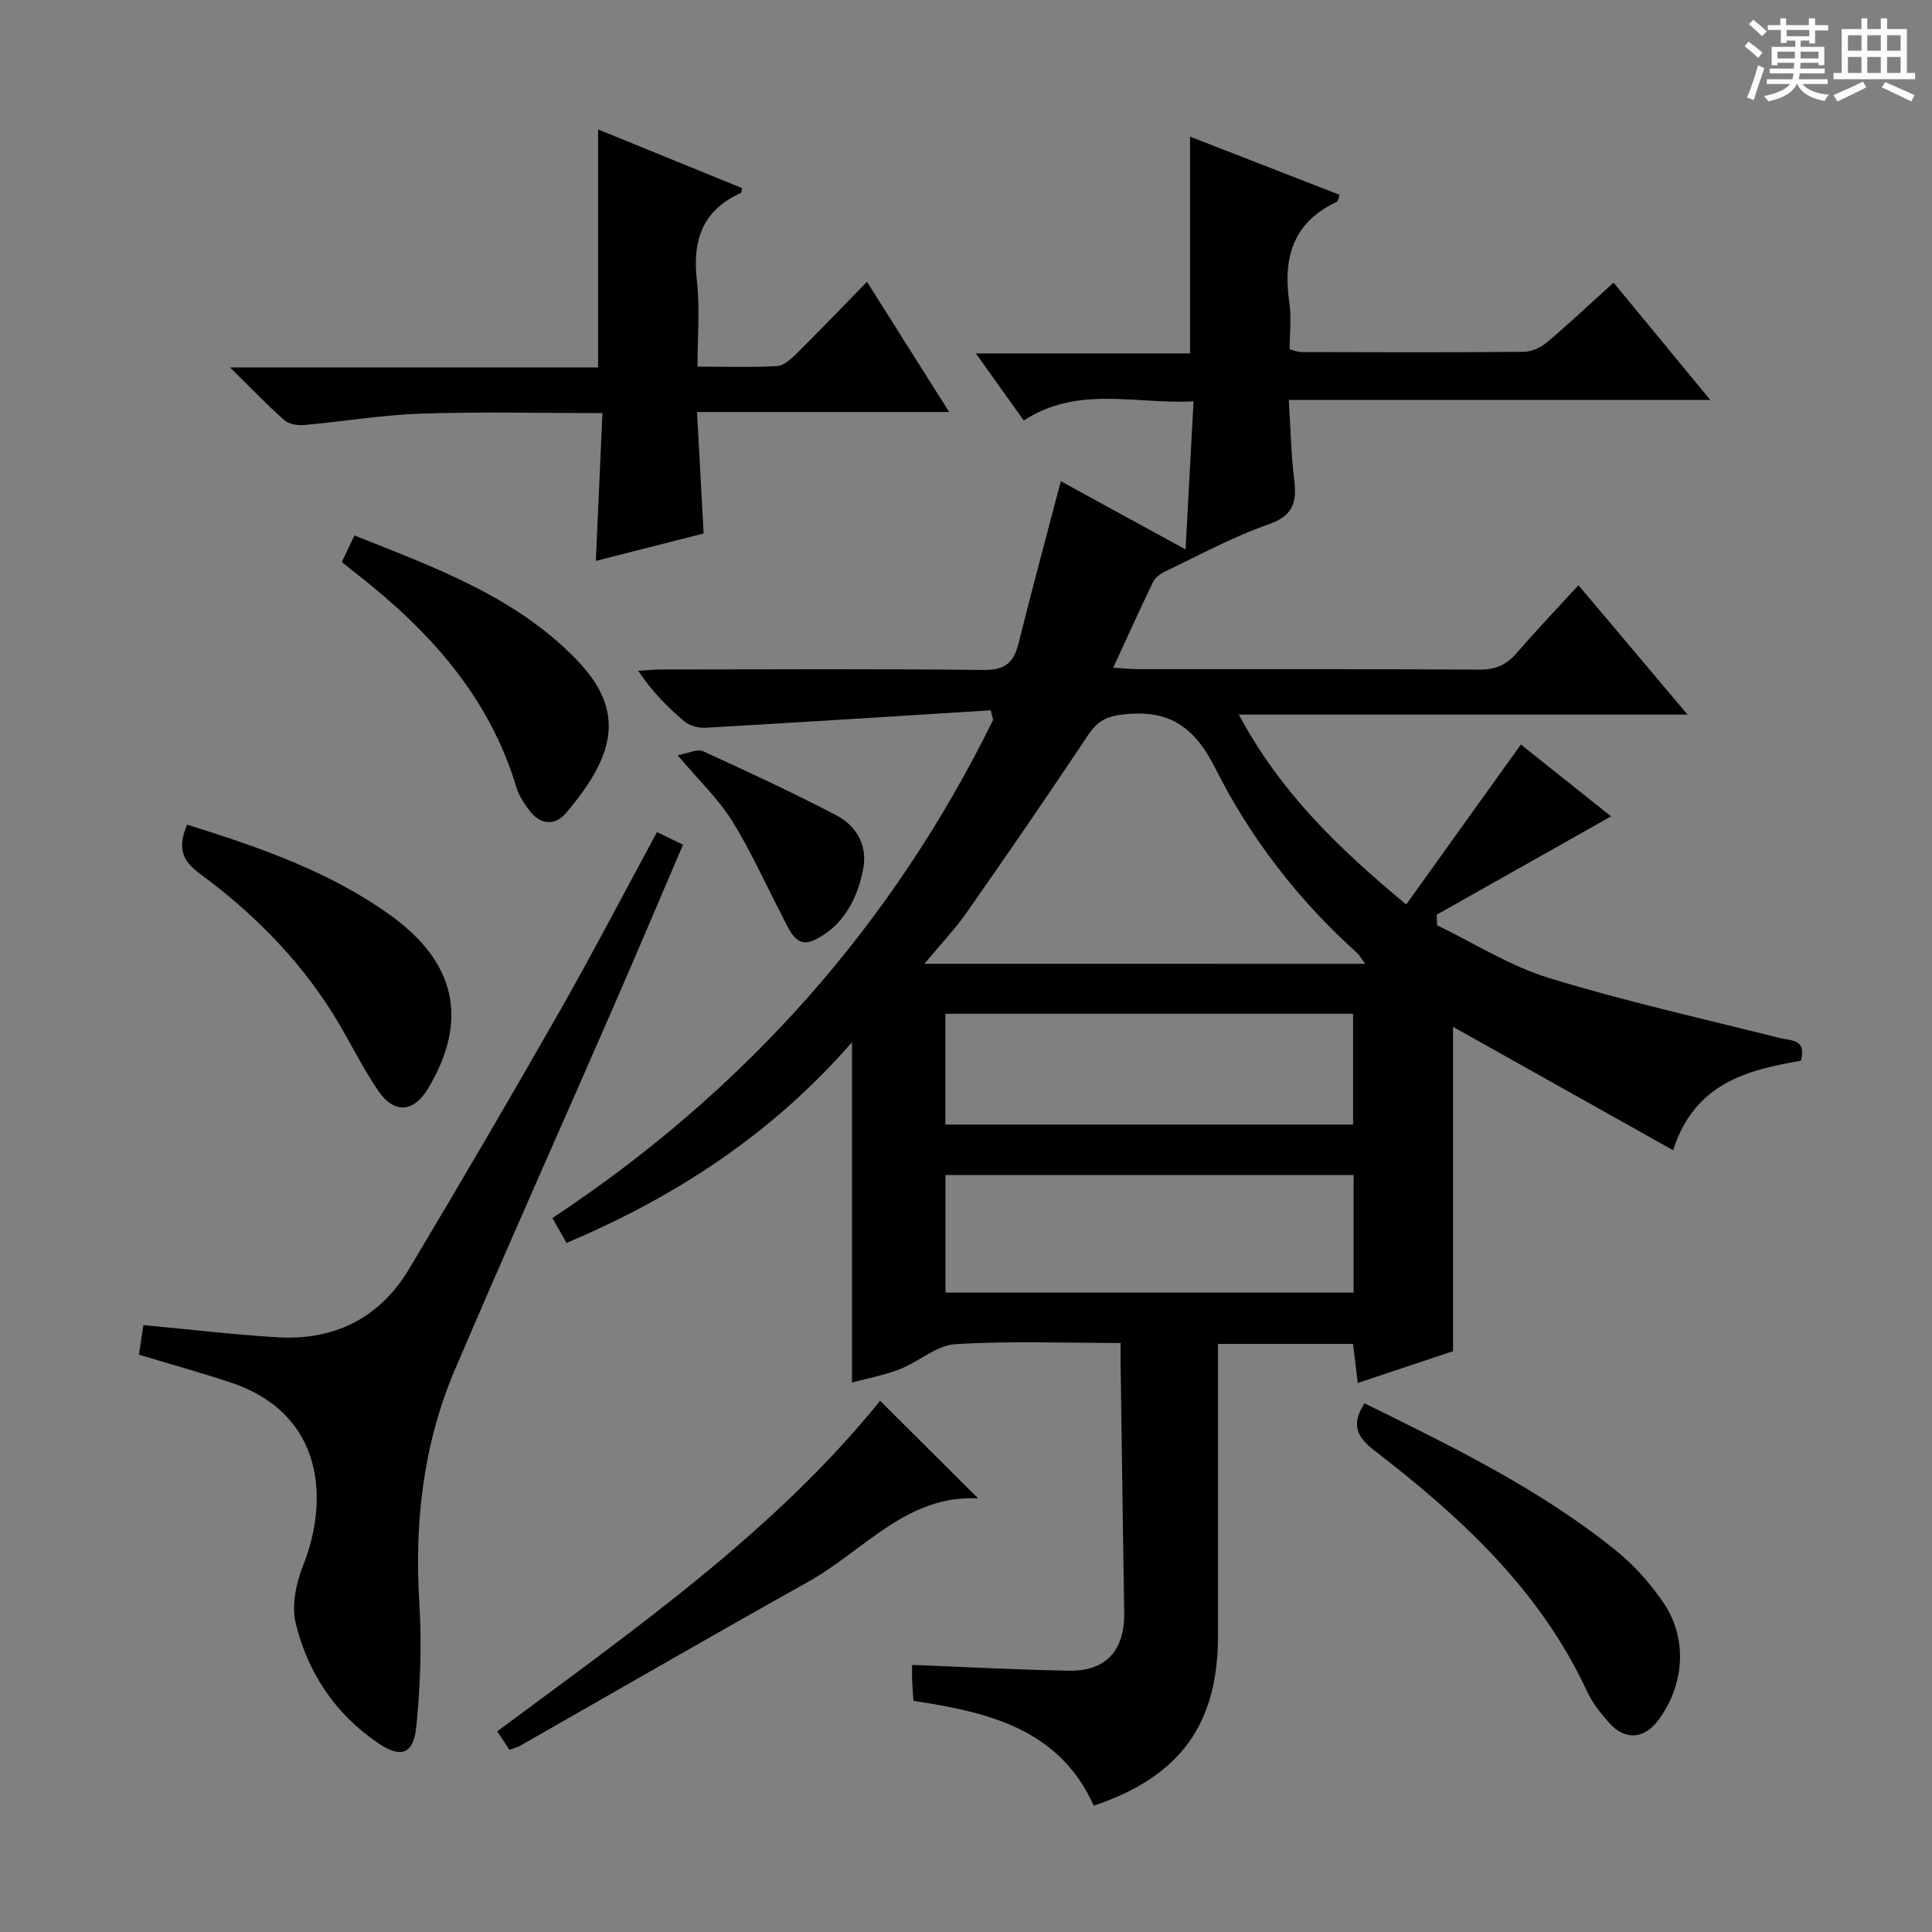
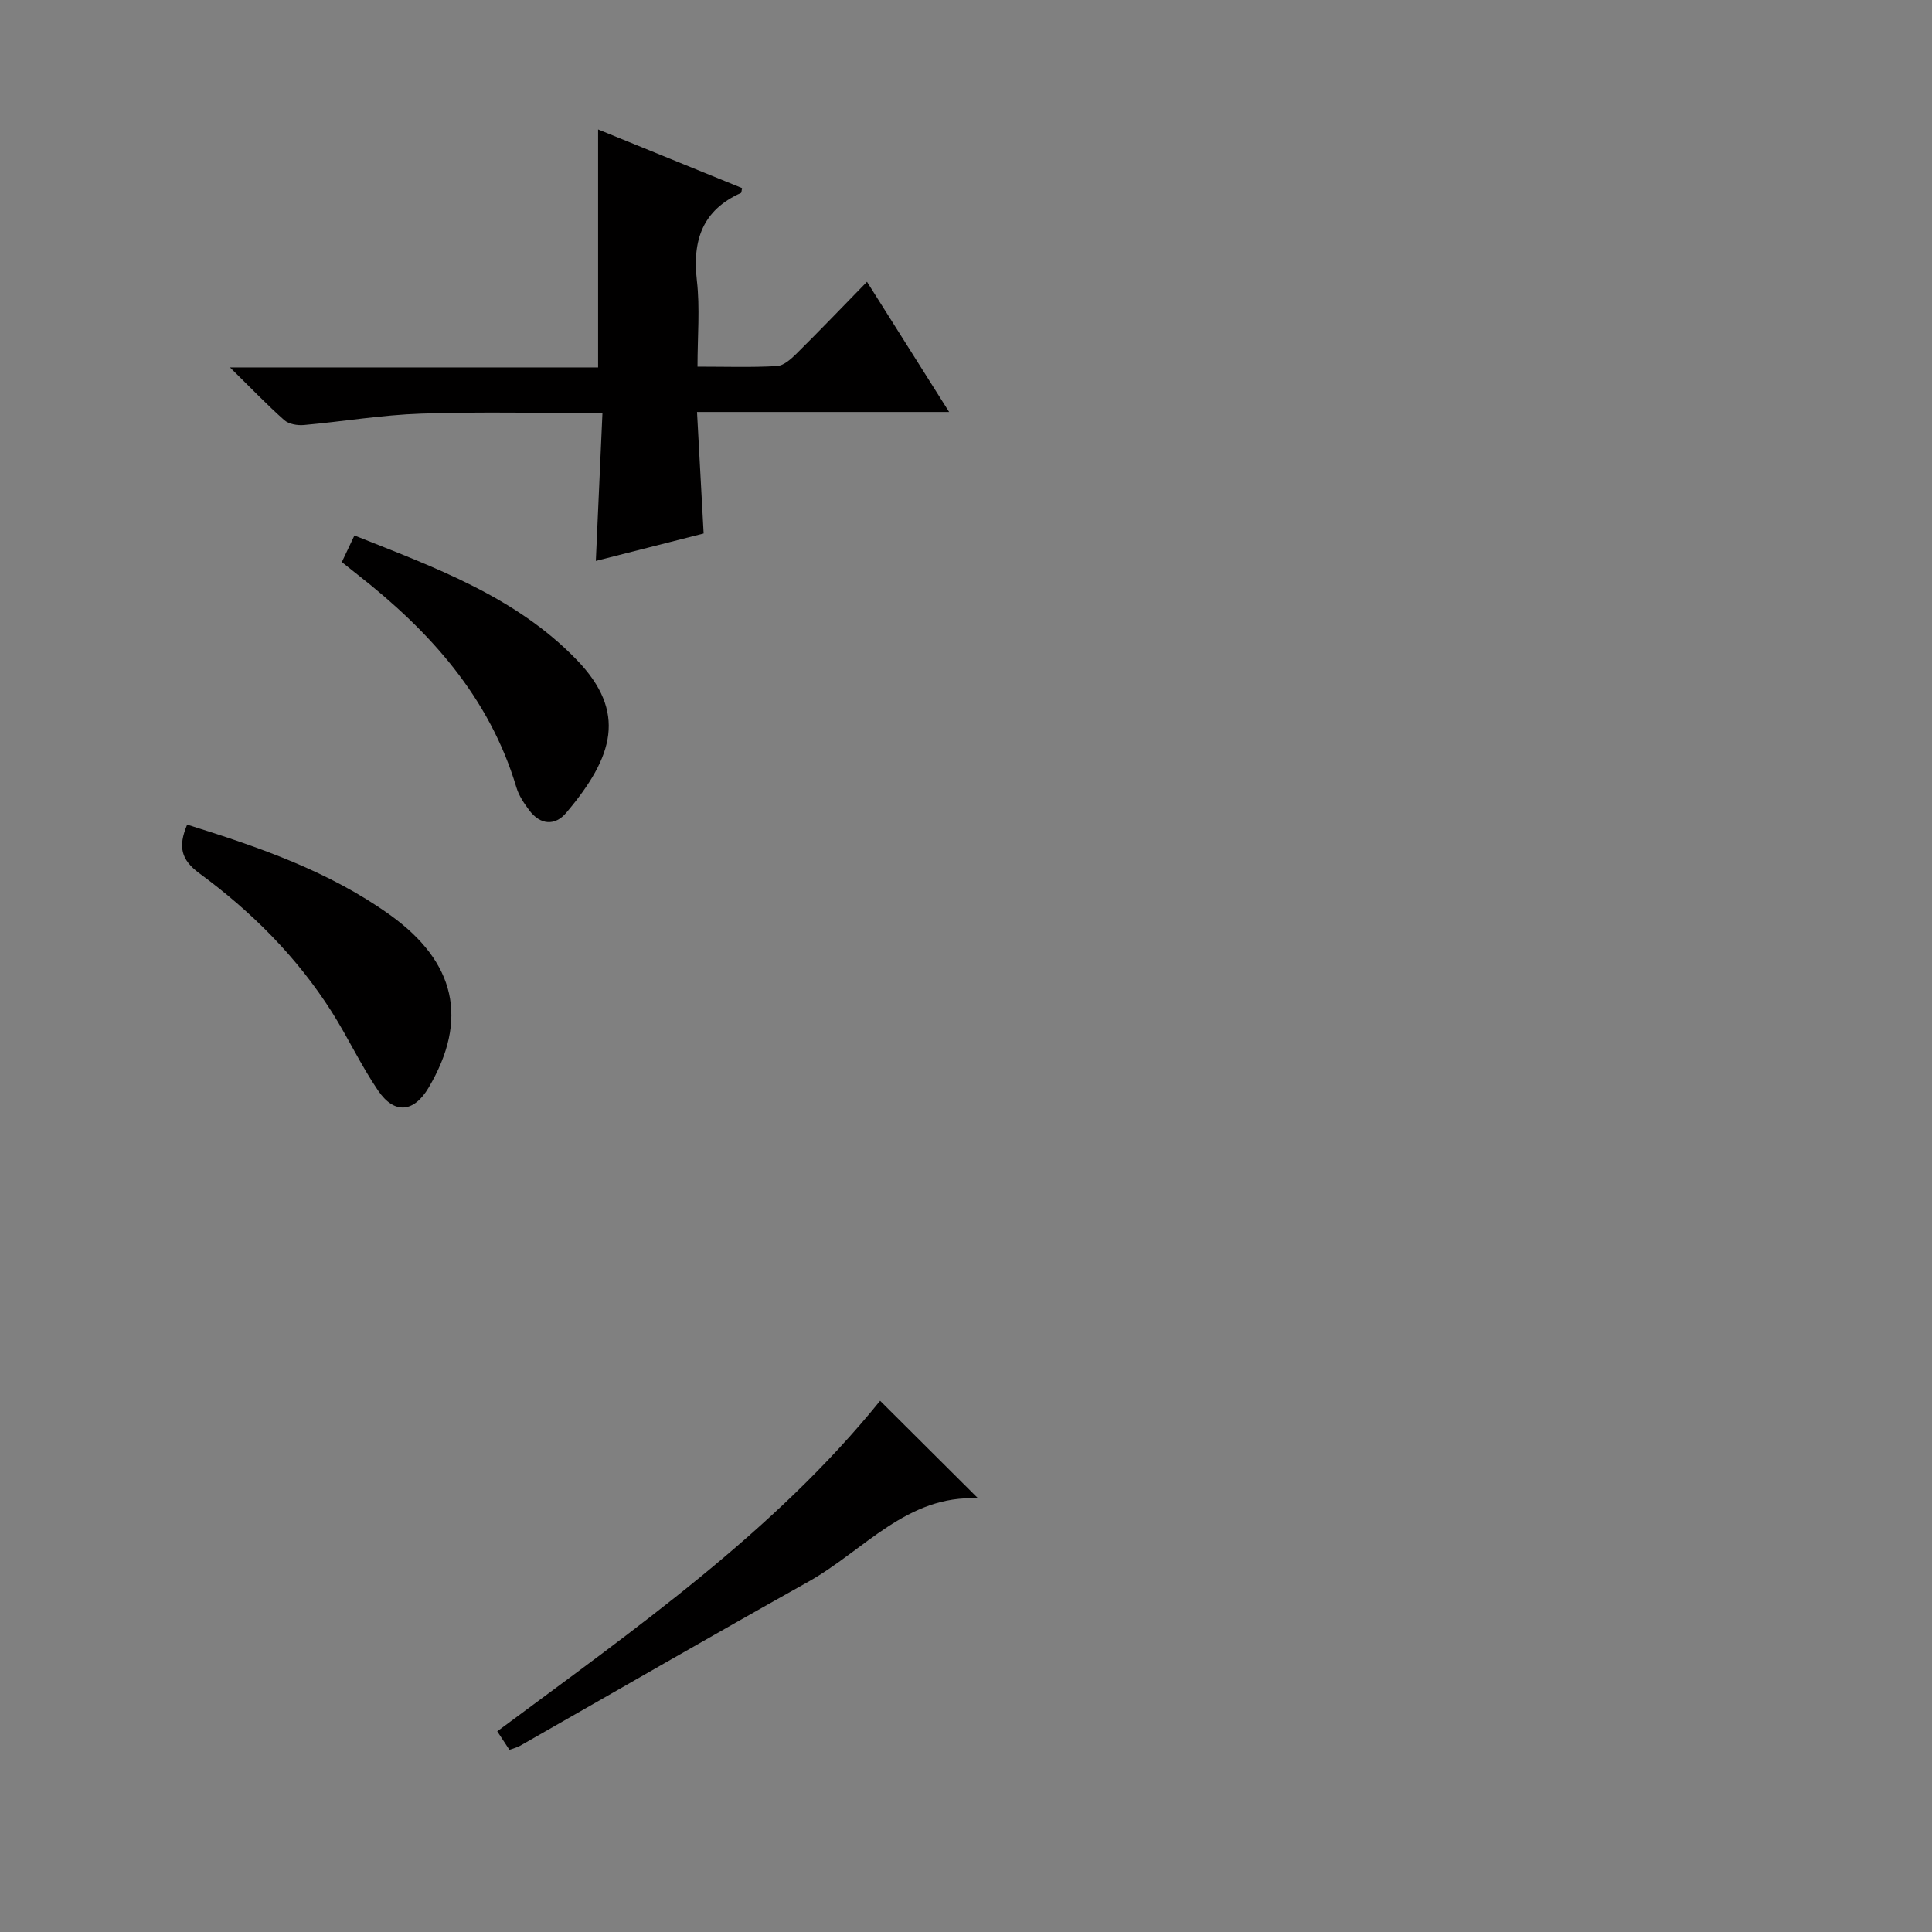
<svg xmlns="http://www.w3.org/2000/svg" enable-background="new 0 0 400 400" viewBox="0 0 400 400">
  <rect x="0" y="0" width="400" height="400" fill="#808080" stroke="none" />
-   <path d="m361.2 9.6.8-1c.9.7 1.9 1.4 2.9 2.3l-.9 1.1c-1-1-2-1.8-2.8-2.4zm.5 10.6c.9-2.1 1.6-4.3 2.3-6.7.4.2.8.4 1.3.6-.7 2.1-1.5 4.3-2.2 6.6zm.4-15.2.9-.9c1 .8 2 1.6 2.8 2.4l-1 1c-.9-.9-1.8-1.7-2.7-2.5zm12.5-1.2h1.2v1.4h2.7v1.1h-2.7v2.7h-1.2v-.6h-1.8v1.3h4.9v3.8h-1.2v-.5h-3.7c0 .4-.1.9-.1 1.2h5.1v1h-5.2c0 .5-.1.9-.2 1.2h6v1h-5.2c1.1 1.3 2.9 2 5.5 2.2-.4.4-.7.8-.9 1.3-2.9-.5-4.8-1.6-5.7-3.5h-.1c-.8 1.7-2.7 2.9-5.9 3.6-.2-.4-.6-.8-.9-1.1 2.8-.6 4.6-1.4 5.4-2.5h-4.8v-1h5.3c.1-.3.2-.7.2-1.2h-4.9v-1h5c0-.4 0-.8.1-1.2h-3.5v.5h-1.2v-3.8h4.9v-1.3h-1.8v.5h-1.2v-2.7h-2.7v-1h2.6v-1.4h1.2v1.4h4.7v-1.4zm-6.6 8.3h3.6c0-.4 0-.9 0-1.4h-3.6zm1.9-4.6h4.7v-1.3h-4.7zm6.6 3.2h-3.7v1.4h3.7z" fill="#fafbfa" />
-   <path d="m385.3 3.8h1.3v2.2h2.8v-2.2h1.3v2.2h4.1v9.1h1.7v1.3h-16.9v-1.3h1.7v-9.1h4.1v-2.2zm.4 13.1.7 1.2c-1.8.9-3.8 1.9-6 2.9-.2-.4-.5-.8-.8-1.3 2.3-1 4.3-1.9 6.1-2.8zm-3.1-6.4h2.8v-3.2h-2.8zm0 4.6h2.8v-3.3h-2.8zm4-4.6h2.8v-3.2h-2.8zm0 4.6h2.8v-3.3h-2.8zm3.7 1.9c2.1.9 4.1 1.8 6.1 2.7l-.7 1.3c-2.2-1.1-4.2-2-6.1-2.9zm3.2-9.7h-2.8v3.2h2.8zm-2.8 7.8h2.8v-3.3h-2.8z" fill="#fafbfa" />
  <g fill="#010000">
-     <path d="m205.14 147.06c-19.71 1.23-39.42 2.49-59.14 3.62-1.43.08-3.25-.44-4.33-1.35-3.44-2.89-6.61-6.09-9.54-10.45 1.66-.1 3.31-.27 4.97-.27 22.17-.02 44.33-.15 66.5.1 4.35.05 6.26-1.41 7.26-5.43 2.76-11.1 5.75-22.14 8.77-33.65 8.33 4.56 16.69 9.13 25.83 14.13.57-10.58 1.09-20.29 1.65-30.67-12.01.65-23.89-3.37-35.15 3.97-3.25-4.55-6.3-8.82-9.92-13.89h44.35c0-15.19 0-29.74 0-44.88 10.28 4 20.58 8.01 30.96 12.05-.23.61-.28 1.31-.59 1.45-9.08 4.23-11.18 11.62-9.82 20.85.46 3.1.07 6.31.07 9.69.91.22 1.67.56 2.43.56 15.33.04 30.67.09 46-.05 1.62-.01 3.53-.85 4.79-1.92 4.58-3.85 8.93-7.97 13.84-12.41 6.53 7.92 12.98 15.75 20.03 24.3-29.46 0-57.88 0-87.27 0 .37 5.76.47 11.17 1.12 16.51.57 4.64-.15 7.46-5.33 9.25-7.36 2.55-14.29 6.37-21.36 9.73-.99.47-2.09 1.28-2.54 2.22-2.74 5.64-5.31 11.37-8.24 17.72 2.21.13 3.79.31 5.37.31 23.5.02 47-.06 70.5.09 3.35.02 5.6-1.05 7.71-3.49 4.01-4.64 8.25-9.09 12.74-13.99 7.48 8.87 14.72 17.46 22.59 26.79-31.15 0-61.49 0-92.91 0 8.63 16.1 20.65 27.7 34.66 39.31 8.06-11.25 15.76-21.98 23.74-33.12 5.99 4.78 12.57 10.02 18.67 14.88-12.04 6.79-24.07 13.57-36.1 20.36.03.73.06 1.46.09 2.19 7.69 3.71 15.07 8.44 23.15 10.91 15.67 4.81 31.71 8.38 47.62 12.39 2.51.63 5.76.22 4.56 4.73-11.07 1.96-21.96 4.55-26.47 18.54-15.61-8.75-30.74-17.23-45.56-25.54v67.15c-6.07 2.02-12.63 4.21-19.73 6.58-.35-2.91-.66-5.42-.98-8.09-9.2 0-18.16 0-27.95 0v5.32 55c0 18.45-7.81 29.23-25.72 35.3-7.19-15.98-21.93-19.37-37.34-21.72-.11-1.58-.22-2.88-.27-4.19-.04-1.14-.01-2.28-.01-3.25 11.1.43 21.82 1.02 32.54 1.2 7.62.13 11.49-4.25 11.37-11.96-.26-16.98-.49-33.96-.73-50.94-.02-1.46 0-2.93 0-4.95-11.7 0-23.01-.46-34.24.25-3.91.25-7.54 3.63-11.47 5.17-3.18 1.25-6.6 1.87-9.92 2.77 0-23.52 0-46.57 0-70.45-16.41 18.83-36.29 31.92-59.1 41.54-.94-1.66-1.81-3.18-2.92-5.14 39.83-26.36 70.32-60.58 91.25-103.15-.18-.64-.33-1.31-.48-1.98zm77.51 52.49c-.81-1.08-1.17-1.8-1.73-2.3-12.14-10.91-22.06-23.76-29.3-38.18-4.49-8.95-9.91-12.32-19.53-11.09-3.46.44-5.11 1.65-6.91 4.35-8.18 12.3-16.56 24.48-25.03 36.58-2.48 3.54-5.5 6.71-8.76 10.63 30.94.01 60.79.01 91.26.01zm-86.9 68.07h84.5c0-8.31 0-16.24 0-24.35-28.28 0-56.22 0-84.5 0zm84.39-34.8c0-8 0-15.53 0-22.93-28.44 0-56.44 0-84.41 0v22.93z" />
-     <path d="m29.68 274.35c9.92.92 18.83 1.99 27.76 2.52 11.79.7 21.18-3.97 27.27-14.16 10.57-17.69 20.98-35.48 31.19-53.39 6.89-12.1 13.31-24.47 20.12-37.04 1.88.91 3.45 1.67 5.39 2.61-4.91 11.46-9.61 22.59-14.44 33.66-10.89 24.97-22.02 49.84-32.73 74.89-6.58 15.38-8.45 31.57-7.43 48.28.52 8.58.24 17.3-.63 25.86-.57 5.6-3.18 6.49-7.78 3.39-8.92-6.01-14.67-14.59-17.17-24.88-.9-3.69.08-8.34 1.54-12.02 5.37-13.44 4.36-31.34-14.88-37.79-6.12-2.05-12.35-3.76-19.12-5.81.29-1.91.61-4.06.91-6.12z" />
    <path d="m123.36 116.13c.46-10.37.9-20.23 1.37-30.6-13.04 0-25.32-.31-37.58.11-8.1.27-16.15 1.64-24.23 2.36-1.34.12-3.12-.18-4.06-1.01-3.57-3.16-6.88-6.63-11.25-10.92h76.22c0-16.62 0-32.66 0-49.27 9.76 3.98 19.78 8.06 29.8 12.14-.11.51-.09.96-.24 1.02-7.98 3.57-10.06 9.83-9.11 18.12.66 5.71.13 11.56.13 17.83 5.88 0 11.17.18 16.44-.12 1.39-.08 2.89-1.42 4.01-2.52 4.84-4.79 9.55-9.71 14.64-14.93 5.73 9.08 11.1 17.59 17.01 26.96-17.71 0-34.55 0-52.2 0 .47 8.68.91 16.7 1.37 25.15-7.23 1.84-14.55 3.7-22.32 5.68z" />
    <path d="m105.47 362.28c-.98-1.49-1.7-2.58-2.52-3.83 28.37-21.09 57.35-41.31 79.27-68.43 6.49 6.46 13.28 13.21 20.29 20.2-14.73-.78-23.65 10.82-35.14 17.25-19.99 11.18-39.82 22.65-59.72 33.99-.56.32-1.22.47-2.18.82z" />
-     <path d="m282.51 290.54c18.22 8.99 36.31 17.76 52.05 30.48 3.82 3.09 7.25 6.94 9.98 11.02 4.96 7.42 4.13 17.09-1.3 24.22-2.91 3.82-6.82 4.09-10.06.46-1.76-1.97-3.48-4.13-4.58-6.5-9.75-21.05-26.2-36.16-44.11-49.96-3.42-2.64-4.91-5.21-1.98-9.72z" />
    <path d="m38.75 170.73c14.96 4.69 29.34 9.65 41.93 18.65 13.71 9.81 16.36 21.74 8.06 35.81-3.04 5.14-7.07 5.58-10.46.6-3.54-5.2-6.22-10.97-9.59-16.29-7.21-11.37-16.63-20.76-27.4-28.68-3.83-2.82-4.46-5.54-2.54-10.09z" />
    <path d="m70.77 116.37c.82-1.73 1.59-3.35 2.61-5.51 16.56 6.61 33.36 12.62 46.05 25.78 10.39 10.77 7.66 19.98-2.2 31.64-2.32 2.75-5.36 2.54-7.64-.5-1.08-1.44-2.16-3.04-2.67-4.74-5.59-18.71-17.92-32.35-32.86-44.05-1.04-.83-2.07-1.66-3.29-2.62z" />
-     <path d="m140.3 156.36c2.23-.4 4.07-1.37 5.23-.84 9.31 4.25 18.61 8.57 27.68 13.31 4.05 2.12 6.38 6.15 5.55 10.82-1.15 6.41-4.23 12.21-10.27 15.03-3.77 1.76-5.16-2.37-6.6-5.14-3.42-6.58-6.46-13.39-10.37-19.67-2.79-4.45-6.73-8.18-11.22-13.51z" />
+     <path d="m140.3 156.36z" />
  </g>
</svg>